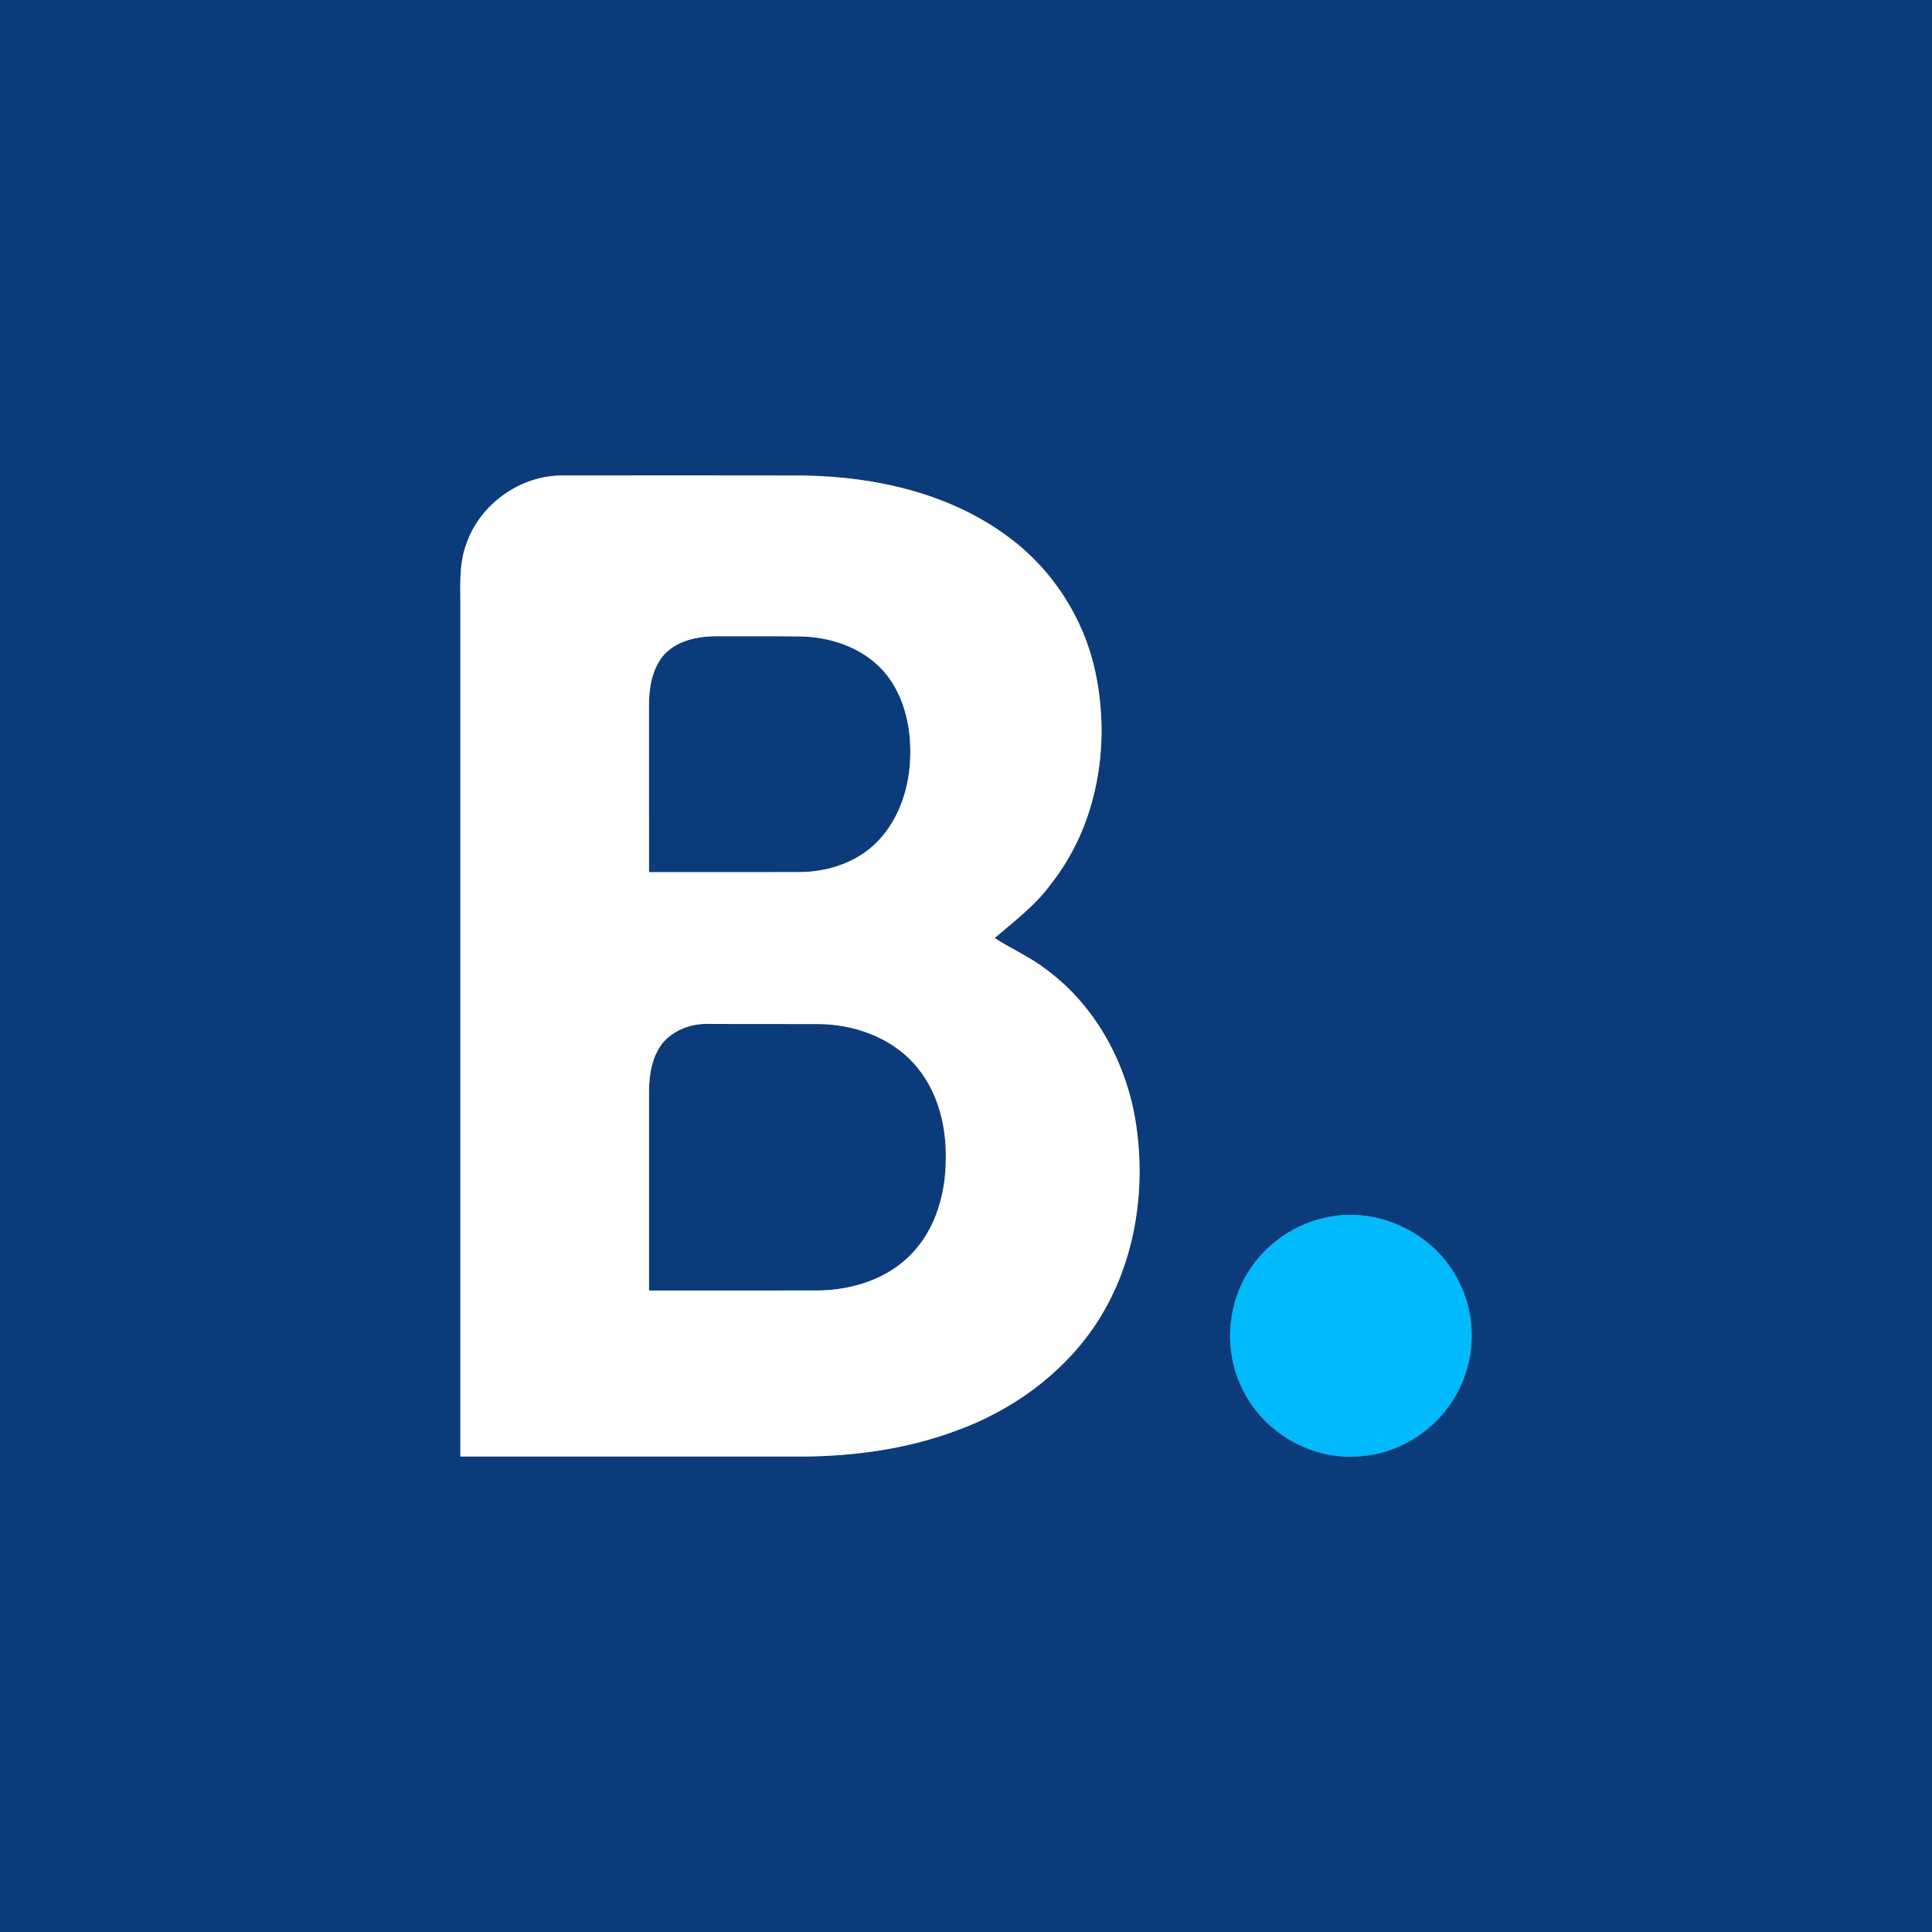
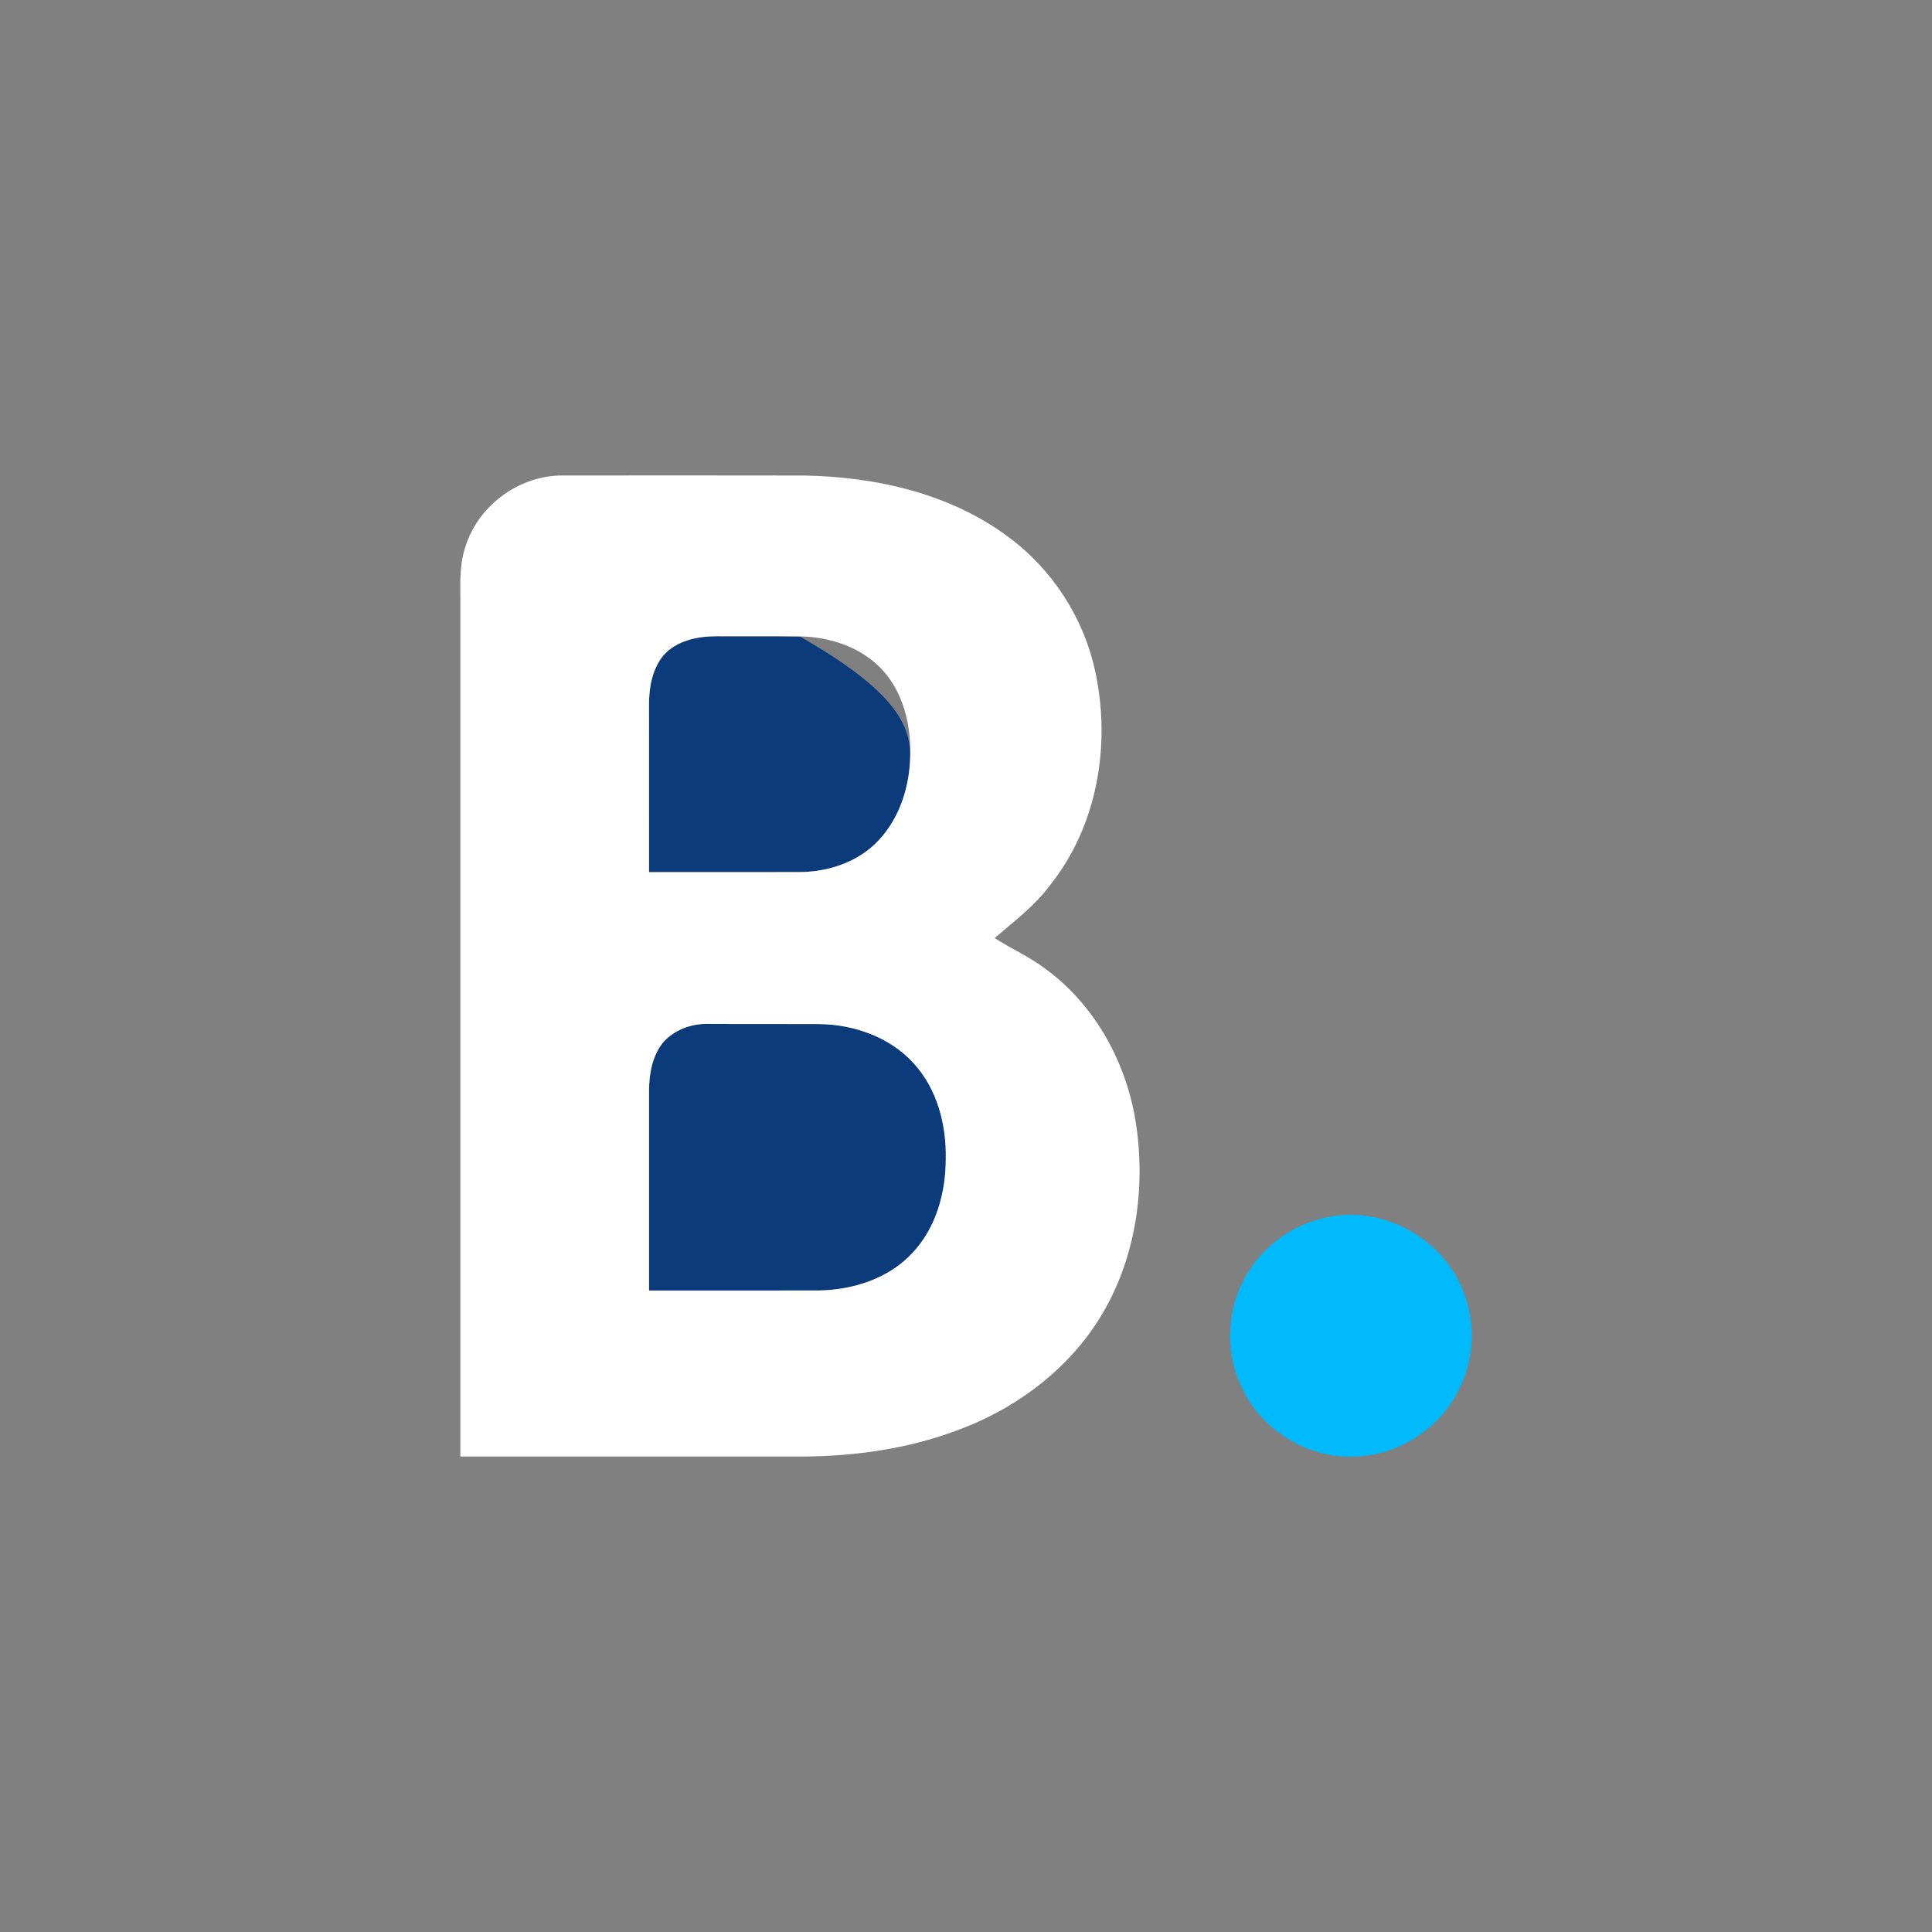
<svg xmlns="http://www.w3.org/2000/svg" width="512pt" height="512pt" viewBox="0 0 512 512" version="1.1">
  <rect x="0" y="0" width="512" height="512" fill="#808080" stroke="none" />
  <g id="#0c3b7cff">
-     <path fill="#0c3b7c" opacity="1.00" d=" M 0.00 0.00 L 512.00 0.00 L 512.00 512.00 L 0.00 512.00 L 0.00 0.00 M 123.49 144.44 C 121.79 149.10 121.95 154.13 122.00 159.01 C 122.00 234.67 122.00 310.34 122.00 386.00 C 152.33 386.00 182.66 386.00 212.99 386.00 C 226.65 385.89 240.42 383.97 253.27 379.20 C 268.02 373.89 281.43 364.30 290.22 351.20 C 300.59 335.73 303.81 316.18 301.07 297.94 C 298.66 281.90 290.38 266.53 277.18 256.85 C 272.96 253.60 268.05 251.48 263.60 248.59 C 268.77 244.14 274.32 240.00 278.38 234.44 C 290.90 218.72 294.46 197.14 290.21 177.77 C 287.18 163.79 278.97 151.04 267.50 142.50 C 251.98 130.80 232.17 126.34 213.04 126.02 C 191.70 125.97 170.36 126.00 149.02 126.01 C 137.76 125.98 127.00 133.73 123.49 144.44 M 351.46 322.65 C 341.87 324.61 333.37 331.25 329.14 340.08 C 324.88 348.95 324.90 359.83 329.50 368.58 C 334.93 379.42 346.88 386.57 359.02 385.99 C 370.75 385.76 381.91 378.36 386.86 367.76 C 391.05 359.26 391.05 348.82 386.93 340.29 C 380.89 327.25 365.54 319.48 351.46 322.65 Z" />
-     <path fill="#0c3b7c" opacity="1.00" d=" M 175.73 173.79 C 179.22 169.74 184.86 168.60 189.98 168.61 C 197.29 168.66 204.61 168.57 211.93 168.66 C 220.11 168.75 228.61 171.64 234.15 177.86 C 240.10 184.67 241.83 194.19 241.08 202.98 C 240.40 211.12 237.08 219.36 230.72 224.71 C 225.52 229.04 218.67 231.05 211.98 231.11 C 198.65 231.16 185.33 231.11 172.00 231.12 C 171.99 216.42 172.01 201.72 171.99 187.03 C 171.96 182.41 172.76 177.49 175.73 173.79 Z" />
+     <path fill="#0c3b7c" opacity="1.00" d=" M 175.73 173.79 C 179.22 169.74 184.86 168.60 189.98 168.61 C 197.29 168.66 204.61 168.57 211.93 168.66 C 240.10 184.67 241.83 194.19 241.08 202.98 C 240.40 211.12 237.08 219.36 230.72 224.71 C 225.52 229.04 218.67 231.05 211.98 231.11 C 198.65 231.16 185.33 231.11 172.00 231.12 C 171.99 216.42 172.01 201.72 171.99 187.03 C 171.96 182.41 172.76 177.49 175.73 173.79 Z" />
    <path fill="#0c3b7c" opacity="1.00" d=" M 175.52 276.51 C 178.51 272.89 183.35 271.16 187.97 271.35 C 197.67 271.41 207.36 271.34 217.06 271.39 C 226.34 271.48 235.90 274.87 242.21 281.87 C 248.37 288.66 250.82 298.05 250.64 307.06 C 250.65 315.99 248.11 325.31 241.89 331.95 C 235.59 338.82 226.10 341.85 216.98 341.99 C 201.99 342.02 186.99 341.99 172.00 342.00 C 172.00 324.33 172.00 306.66 172.00 289.00 C 172.03 284.64 172.82 280.05 175.52 276.51 Z" />
  </g>
  <g id="#ffffffff">
    <path fill="#ffffff" opacity="1.00" d=" M 123.49 144.44 C 127.00 133.73 137.76 125.98 149.02 126.01 C 170.36 126.00 191.70 125.97 213.04 126.02 C 232.17 126.34 251.98 130.80 267.50 142.50 C 278.97 151.04 287.18 163.79 290.21 177.77 C 294.46 197.14 290.90 218.72 278.38 234.44 C 274.32 240.00 268.77 244.14 263.60 248.59 C 268.05 251.48 272.96 253.60 277.18 256.85 C 290.38 266.53 298.66 281.90 301.07 297.94 C 303.81 316.18 300.59 335.73 290.22 351.20 C 281.43 364.30 268.02 373.89 253.27 379.20 C 240.42 383.97 226.65 385.89 212.99 386.00 C 182.66 386.00 152.33 386.00 122.00 386.00 C 122.00 310.34 122.00 234.67 122.00 159.01 C 121.95 154.13 121.79 149.10 123.49 144.44 M 175.73 173.79 C 172.76 177.49 171.96 182.41 171.99 187.03 C 172.01 201.72 171.99 216.42 172.00 231.12 C 185.33 231.11 198.65 231.16 211.98 231.11 C 218.67 231.05 225.52 229.04 230.72 224.71 C 237.08 219.36 240.40 211.12 241.08 202.98 C 241.83 194.19 240.10 184.67 234.15 177.86 C 228.61 171.64 220.11 168.75 211.93 168.66 C 204.61 168.57 197.29 168.66 189.98 168.61 C 184.86 168.60 179.22 169.74 175.73 173.79 M 175.52 276.51 C 172.82 280.05 172.03 284.64 172.00 289.00 C 172.00 306.66 172.00 324.33 172.00 342.00 C 186.99 341.99 201.99 342.02 216.98 341.99 C 226.10 341.85 235.59 338.82 241.89 331.95 C 248.11 325.31 250.65 315.99 250.64 307.06 C 250.82 298.05 248.37 288.66 242.21 281.87 C 235.90 274.87 226.34 271.48 217.06 271.39 C 207.36 271.34 197.67 271.41 187.97 271.35 C 183.35 271.16 178.51 272.89 175.52 276.51 Z" />
  </g>
  <g id="#00bafcff">
    <path fill="#00bafc" opacity="1.00" d=" M 351.46 322.65 C 365.54 319.48 380.89 327.25 386.93 340.29 C 391.05 348.82 391.05 359.26 386.86 367.76 C 381.91 378.36 370.75 385.76 359.02 385.99 C 346.88 386.57 334.93 379.42 329.50 368.58 C 324.90 359.83 324.88 348.95 329.14 340.08 C 333.37 331.25 341.87 324.61 351.46 322.65 Z" />
  </g>
</svg>